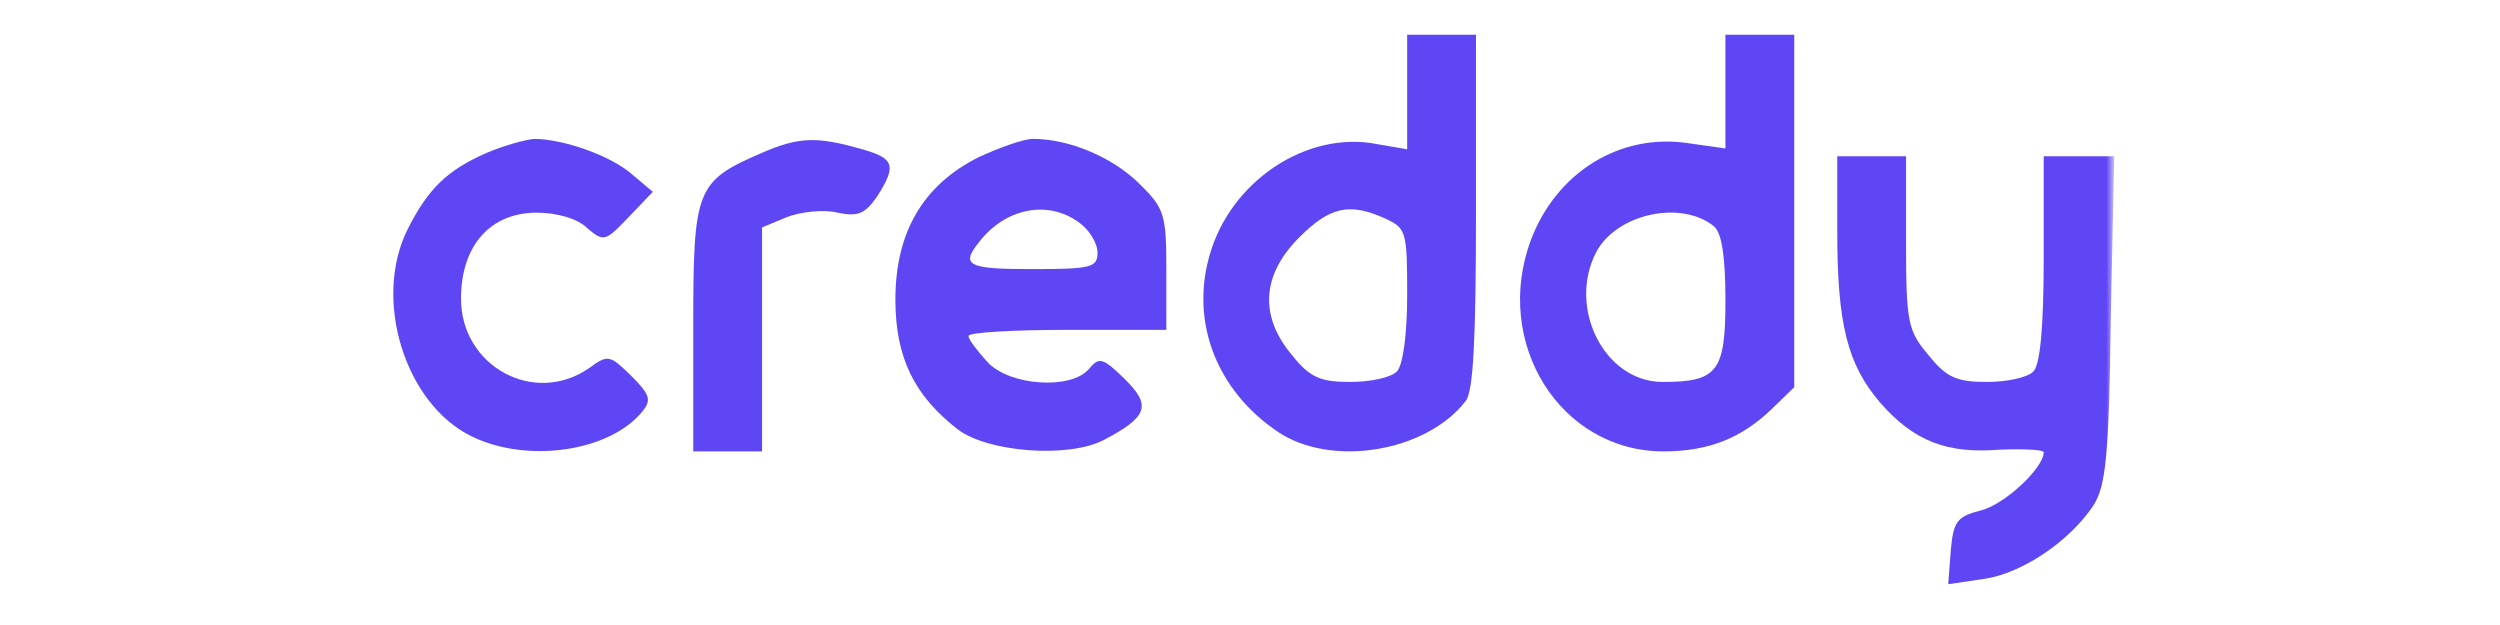
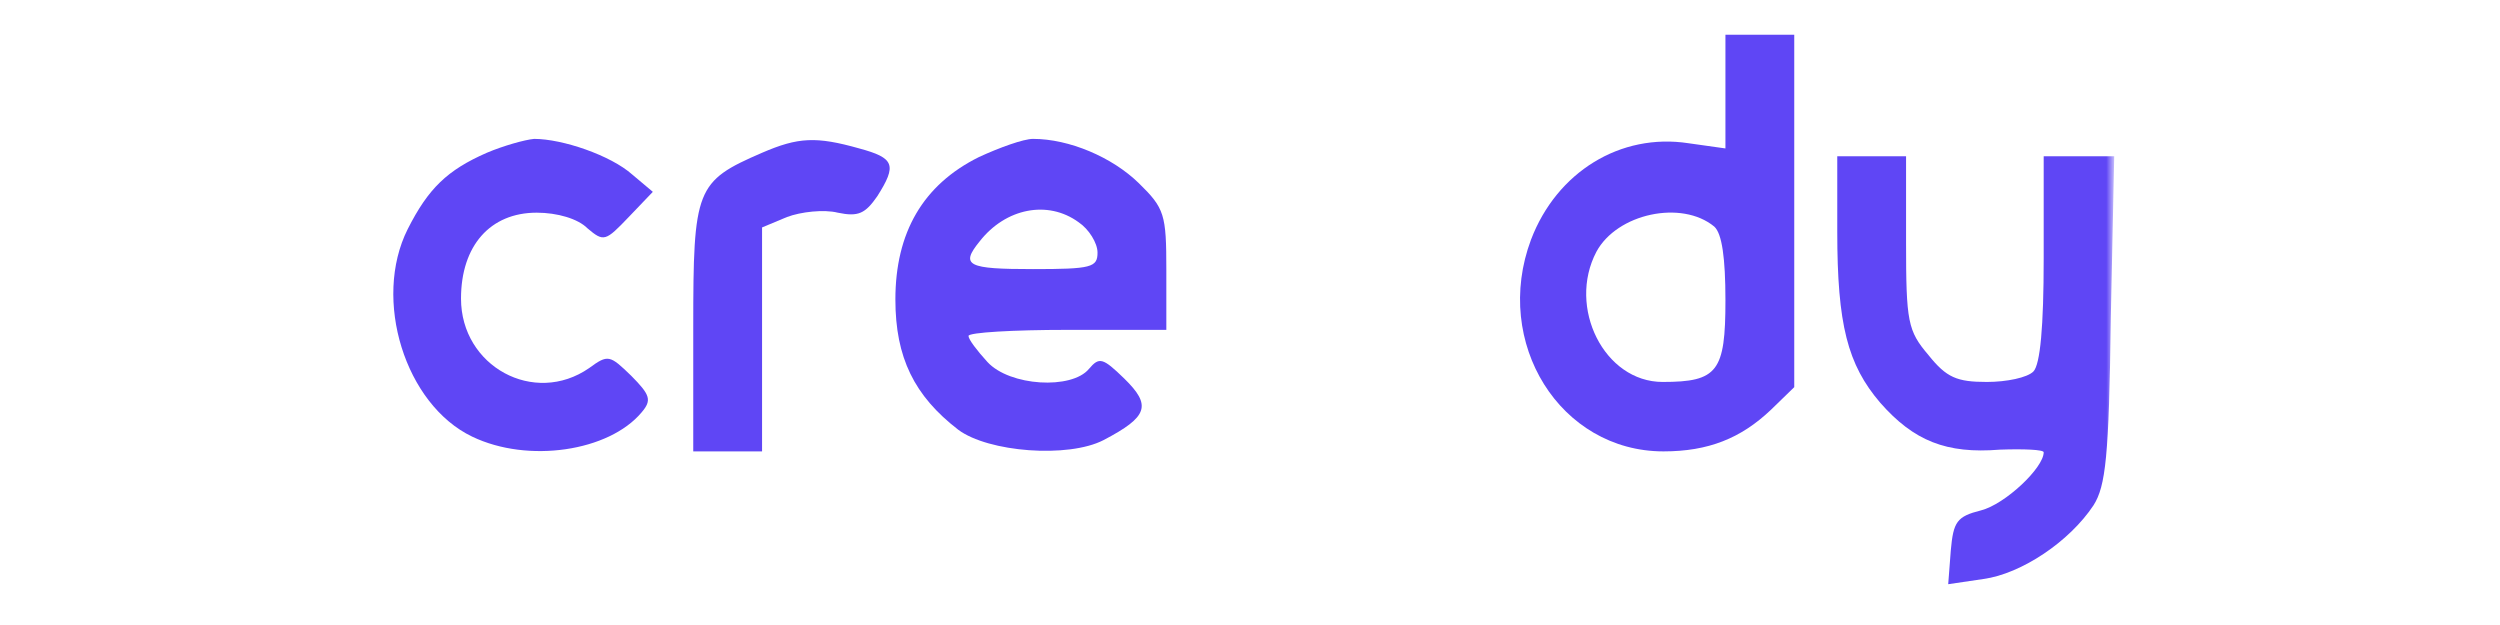
<svg xmlns="http://www.w3.org/2000/svg" width="200" height="50" viewBox="0 0 200 50" fill="none">
  <mask id="mask0_10_54" style="mask-type:luminance" maskUnits="userSpaceOnUse" x="30" y="0" width="139" height="50">
    <path d="M169 0H30V50H169V0Z" fill="white" />
  </mask>
  <g mask="url(#mask0_10_54)">
-     <path d="M112.574 7.361V11.944L110.166 11.528C104.524 10.417 98.399 14.514 96.748 20.486C95.234 25.833 97.367 31.25 102.184 34.514C106.45 37.431 114.088 36.181 117.253 32.083C117.873 31.32 118.079 27.083 118.079 16.875V2.778H115.327H112.574V7.361ZM110.854 17.5C112.505 18.264 112.574 18.542 112.574 23.611C112.574 26.806 112.231 29.236 111.748 29.722C111.267 30.208 109.615 30.556 108.033 30.556C105.624 30.556 104.798 30.208 103.353 28.403C100.738 25.278 100.945 22.014 103.904 19.028C106.381 16.528 107.964 16.18 110.854 17.5Z" fill="#5F46F5" />
    <path d="M138.035 7.361V11.875L135.076 11.458C129.64 10.625 124.548 13.75 122.483 19.167C119.386 27.431 124.823 36.111 133.081 36.111C136.658 36.111 139.273 35.069 141.681 32.778L143.54 30.972V16.875V2.778H140.787H138.035V7.361ZM137.14 18.125C137.759 18.68 138.035 20.625 138.035 24.028C138.035 29.722 137.415 30.556 133.012 30.556C128.332 30.556 125.373 24.583 127.713 20.139C129.364 17.083 134.525 15.972 137.14 18.125Z" fill="#5F46F5" />
    <path d="M38.946 12.222C35.78 13.611 34.266 15.069 32.615 18.333C29.794 23.958 32.408 32.361 37.776 34.931C42.249 37.083 48.717 36.111 51.332 32.986C52.157 32.014 52.02 31.597 50.506 30.07C48.786 28.403 48.648 28.333 47.134 29.444C42.73 32.5 36.881 29.306 36.881 23.889C36.881 19.653 39.221 17.014 42.937 17.014C44.588 17.014 46.24 17.5 46.996 18.264C48.304 19.375 48.442 19.305 50.3 17.361L52.226 15.347L50.575 13.958C48.855 12.431 45.001 11.111 42.73 11.111C41.973 11.181 40.253 11.667 38.946 12.222Z" fill="#5F46F5" />
    <path d="M60.965 12.222C55.667 14.514 55.46 15.069 55.46 26.181V36.111H58.213H60.965V27.153V18.195L62.961 17.361C64.062 16.945 65.92 16.736 67.021 17.014C68.672 17.361 69.223 17.083 70.186 15.694C71.769 13.194 71.562 12.639 68.741 11.875C65.3 10.903 63.855 10.972 60.965 12.222Z" fill="#5F46F5" />
    <path d="M78.306 12.569C73.833 14.792 71.631 18.611 71.631 23.958C71.631 28.611 73.145 31.667 76.654 34.375C79.063 36.181 85.462 36.667 88.284 35.208C91.862 33.333 92.137 32.431 89.935 30.278C88.215 28.611 87.94 28.542 87.114 29.514C85.738 31.18 80.783 30.903 78.994 28.958C78.168 28.055 77.48 27.153 77.48 26.875C77.48 26.597 81.058 26.389 85.394 26.389H93.307V21.597C93.307 17.153 93.169 16.667 91.105 14.653C88.972 12.569 85.531 11.111 82.641 11.111C81.884 11.111 79.957 11.806 78.306 12.569ZM86.288 17.778C87.114 18.333 87.802 19.444 87.802 20.208C87.802 21.389 87.32 21.528 82.641 21.528C77.411 21.528 76.792 21.25 78.375 19.306C80.439 16.667 83.811 15.972 86.288 17.778Z" fill="#5F46F5" />
-     <path d="M146.981 18.542C146.981 25.972 147.806 29.167 150.421 32.222C153.105 35.278 155.719 36.319 159.986 35.972C161.912 35.903 163.495 35.972 163.495 36.181C163.495 37.431 160.398 40.347 158.472 40.833C156.545 41.319 156.27 41.736 156.064 44.028L155.857 46.736L158.678 46.319C161.706 45.903 165.559 43.333 167.486 40.417C168.45 38.889 168.725 36.528 168.862 25.556L169.138 12.5H166.317H163.495V20.694C163.495 26.111 163.22 29.167 162.669 29.722C162.188 30.208 160.536 30.556 158.953 30.556C156.545 30.556 155.719 30.208 154.274 28.403C152.623 26.458 152.485 25.764 152.485 19.375V12.5H149.733H146.981V18.542Z" fill="#5F46F5" />
+     <path d="M146.981 18.542C146.981 25.972 147.806 29.167 150.421 32.222C153.105 35.278 155.719 36.319 159.986 35.972C161.912 35.903 163.495 35.972 163.495 36.181C163.495 37.431 160.398 40.347 158.472 40.833C156.545 41.319 156.27 41.736 156.064 44.028L155.857 46.736L158.678 46.319C161.706 45.903 165.559 43.333 167.486 40.417C168.45 38.889 168.725 36.528 168.862 25.556L169.138 12.5H163.495V20.694C163.495 26.111 163.22 29.167 162.669 29.722C162.188 30.208 160.536 30.556 158.953 30.556C156.545 30.556 155.719 30.208 154.274 28.403C152.623 26.458 152.485 25.764 152.485 19.375V12.5H149.733H146.981V18.542Z" fill="#5F46F5" />
  </g>
</svg>